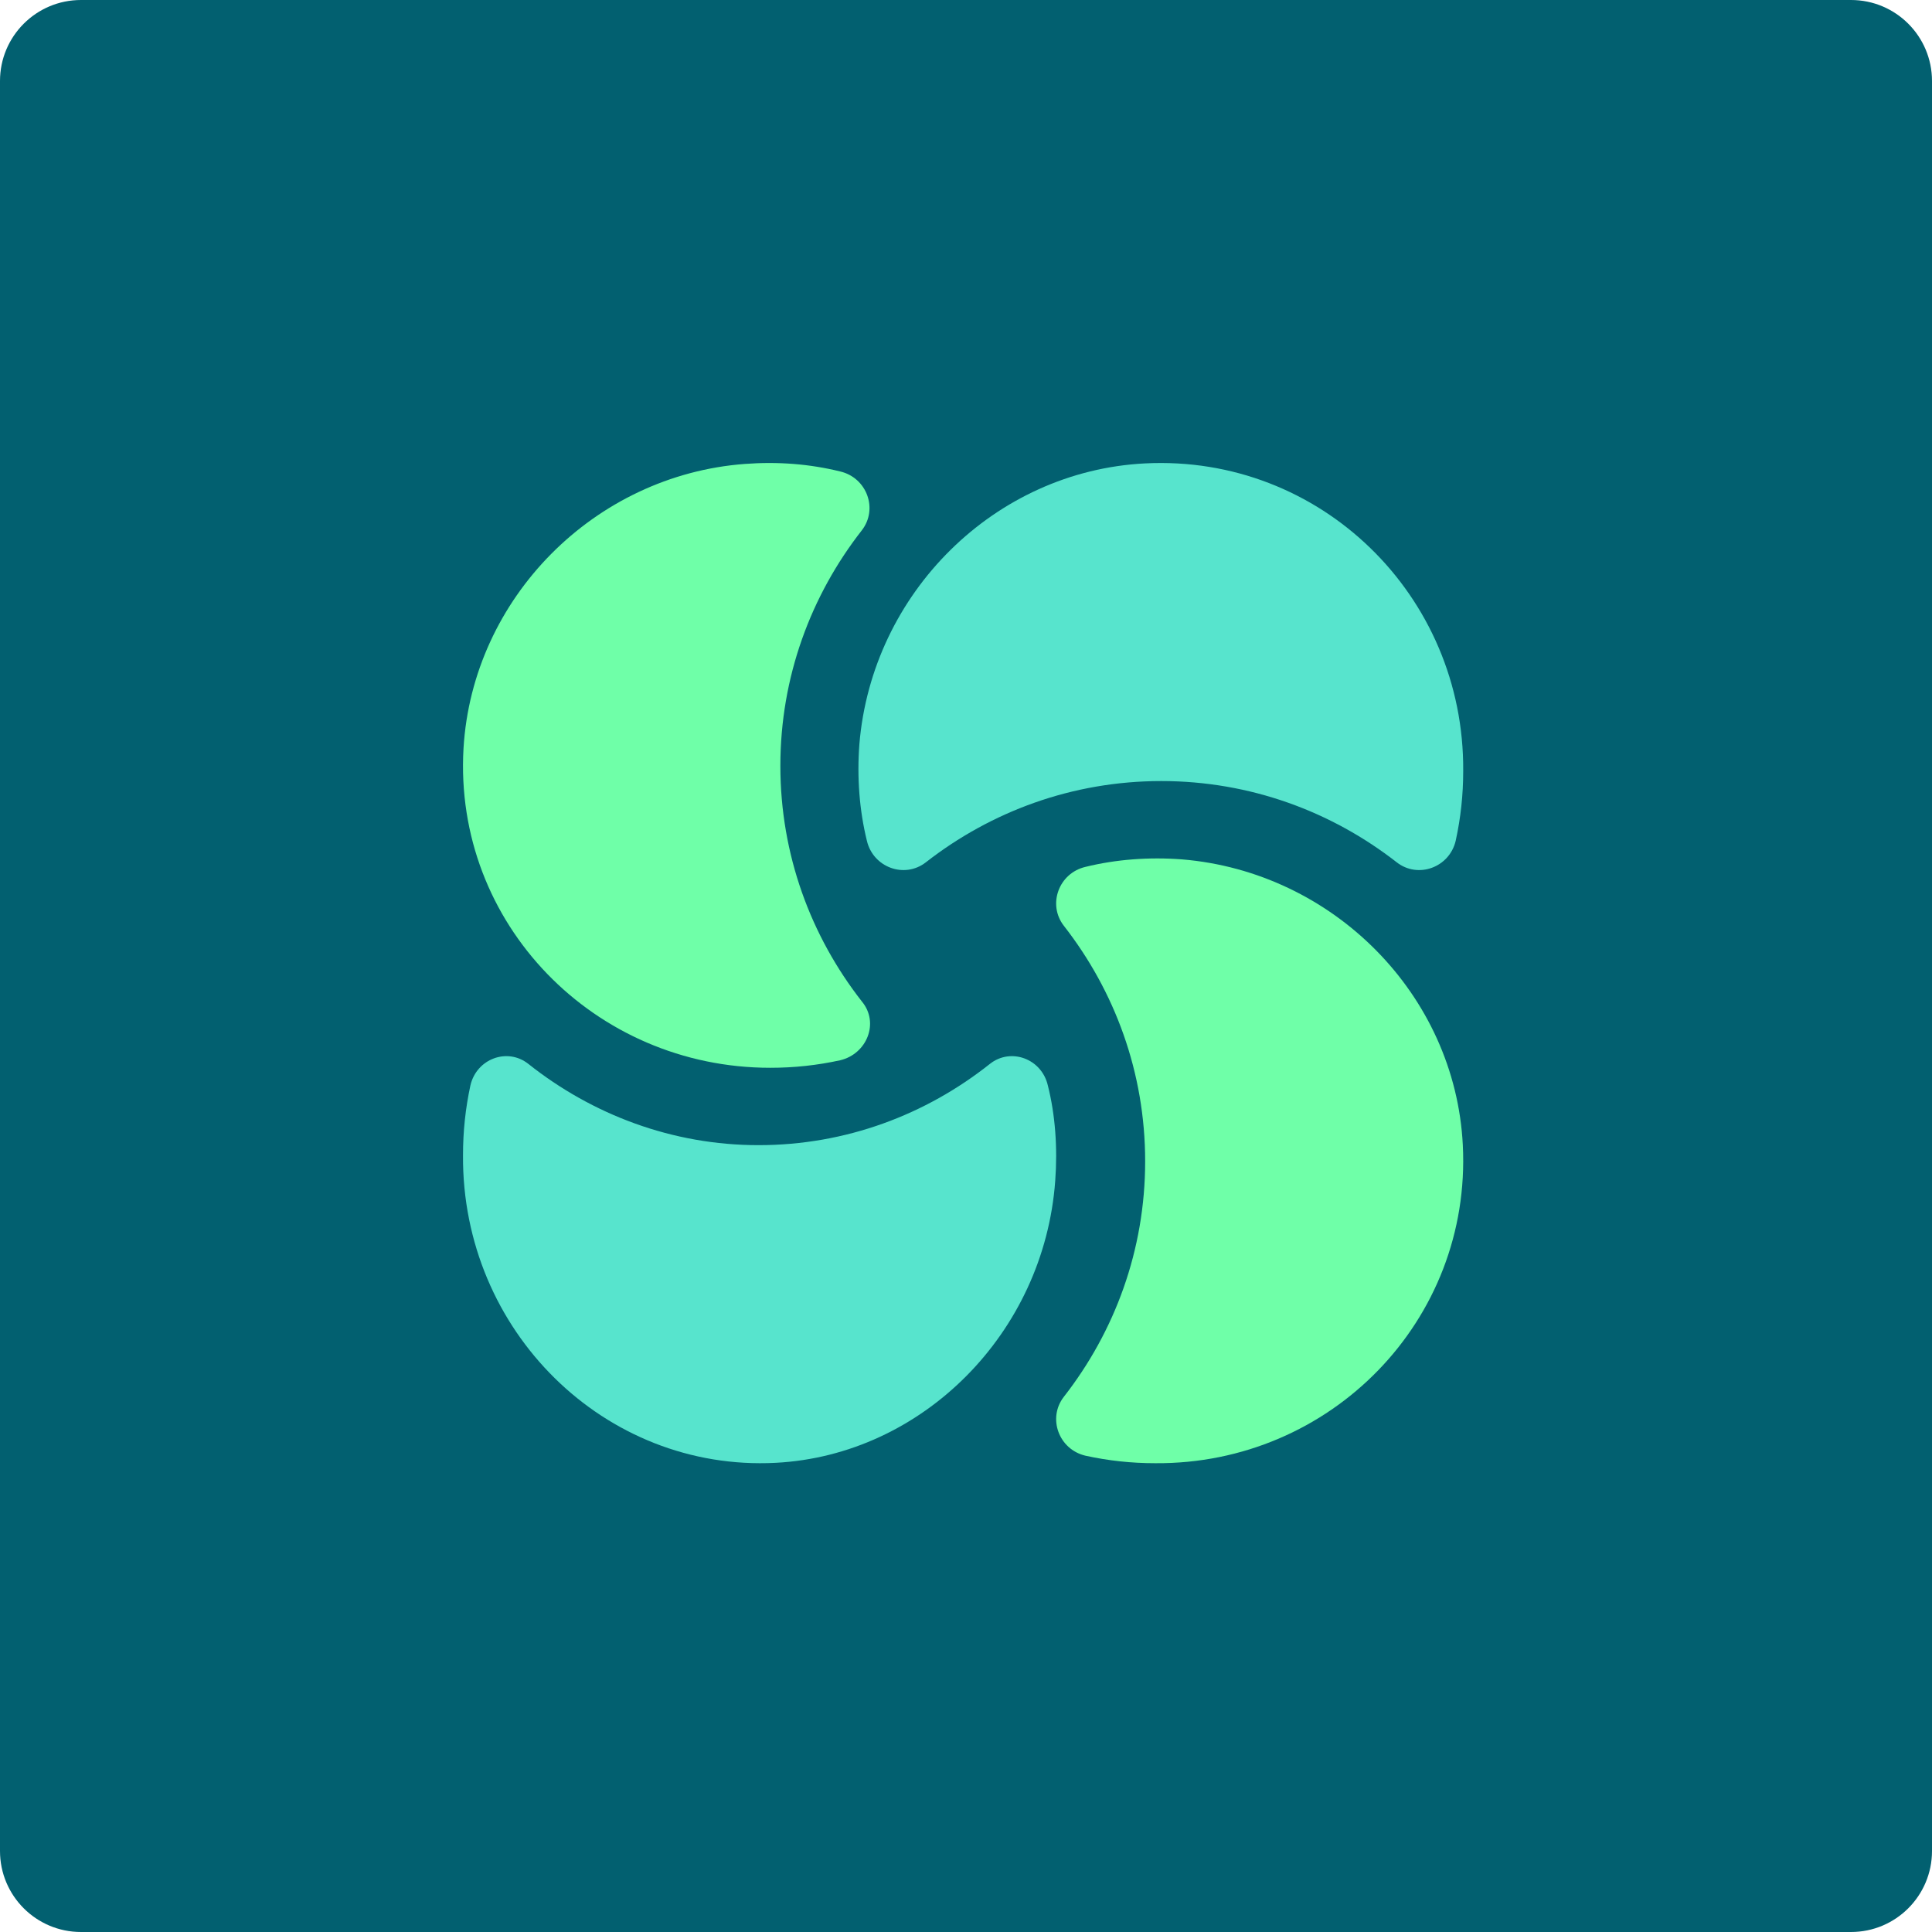
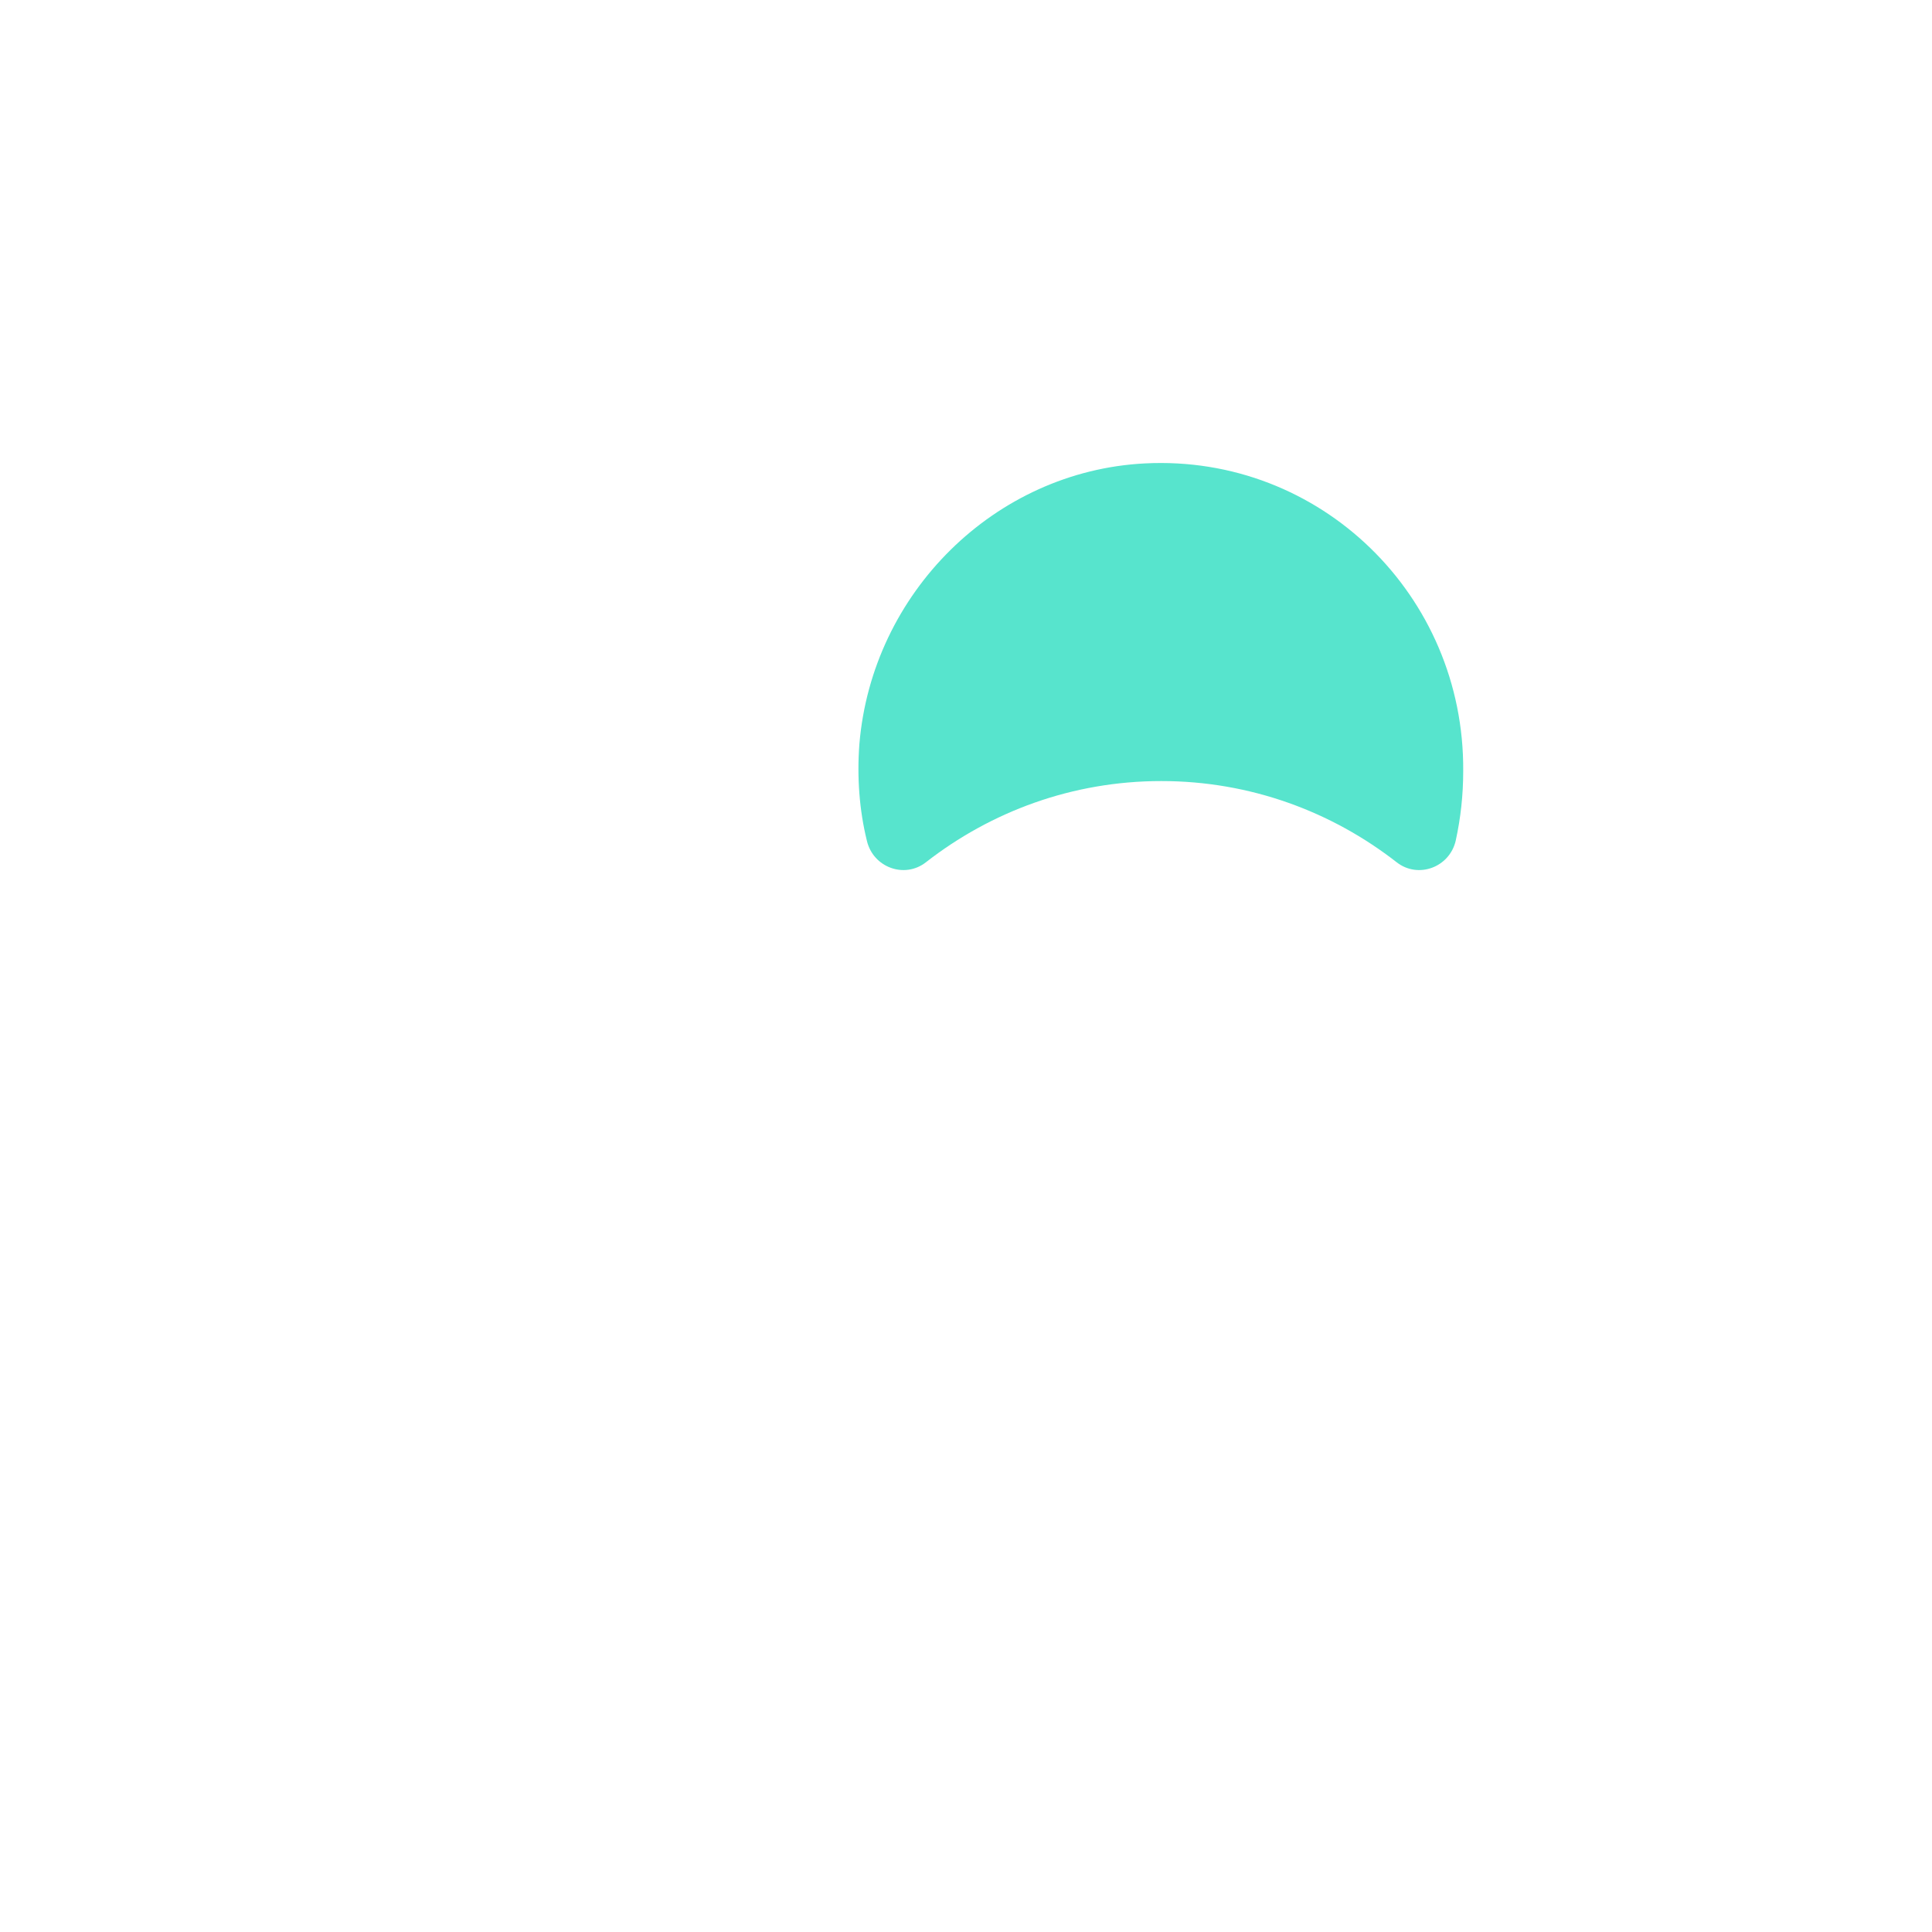
<svg xmlns="http://www.w3.org/2000/svg" width="334" height="334" viewBox="0 0 334 334" fill="none">
-   <path d="M24 24H310V309H24V24Z" fill="#026070" />
-   <path d="M0 14C0 6.268 6.268 0 14 0H320C327.732 0 334 6.268 334 14V320C334 327.732 327.732 334 320 334H14C6.268 334 0 327.732 0 320V14Z" fill="#026070" />
-   <path d="M183.914 241.478C181.058 245.159 183.035 250.574 187.648 251.657C191.602 252.523 195.556 252.956 199.73 252.956C230.043 253.173 254.426 228.266 252.888 197.946C251.57 171.957 230.483 150.732 204.343 148.567C198.631 148.134 192.92 148.567 187.648 149.866C183.035 150.949 181.058 156.363 183.914 160.045C192.7 171.307 197.972 185.385 197.972 200.761C197.972 216.138 192.7 230.216 183.914 241.478Z" fill="#6FFFA8" />
-   <path d="M91.325 183.914C87.707 181.058 82.385 183.035 81.321 187.648C80.47 191.602 80.044 195.556 80.044 199.73C79.831 230.043 104.522 254.426 134.108 252.888C159.438 251.57 180.51 230.483 182.426 204.123C182.851 198.412 182.426 192.7 181.148 187.648C180.084 183.035 174.763 181.058 171.144 183.914C160.076 192.7 146.241 197.972 131.128 197.972C116.229 197.972 102.393 192.7 91.325 183.914Z" fill="#57E4CD" />
-   <path d="M80.132 129.368C78.372 159.689 102.79 184.596 133.148 184.596C137.327 184.596 141.287 184.163 145.247 183.296C149.866 182.213 152.066 176.799 148.987 173.117C140.187 161.855 134.908 147.777 134.908 132.4C134.908 117.023 140.187 102.946 148.987 91.684C151.846 88.002 149.866 82.587 145.247 81.504C139.967 80.205 134.468 79.772 128.748 80.205C102.79 82.154 81.672 103.379 80.132 129.368Z" fill="#6FFFA8" />
  <path d="M241.478 149.086C245.159 151.942 250.574 149.965 251.657 145.352C252.523 141.398 252.956 137.444 252.956 133.27C253.173 102.957 228.266 78.574 197.946 80.112C171.957 81.43 150.732 102.517 148.567 128.657C148.134 134.369 148.567 140.08 149.866 145.352C150.949 149.965 156.363 151.942 160.045 149.086C171.307 140.3 185.385 135.028 200.761 135.028C216.138 135.028 230.216 140.3 241.478 149.086Z" fill="#57E4CD" />
</svg>